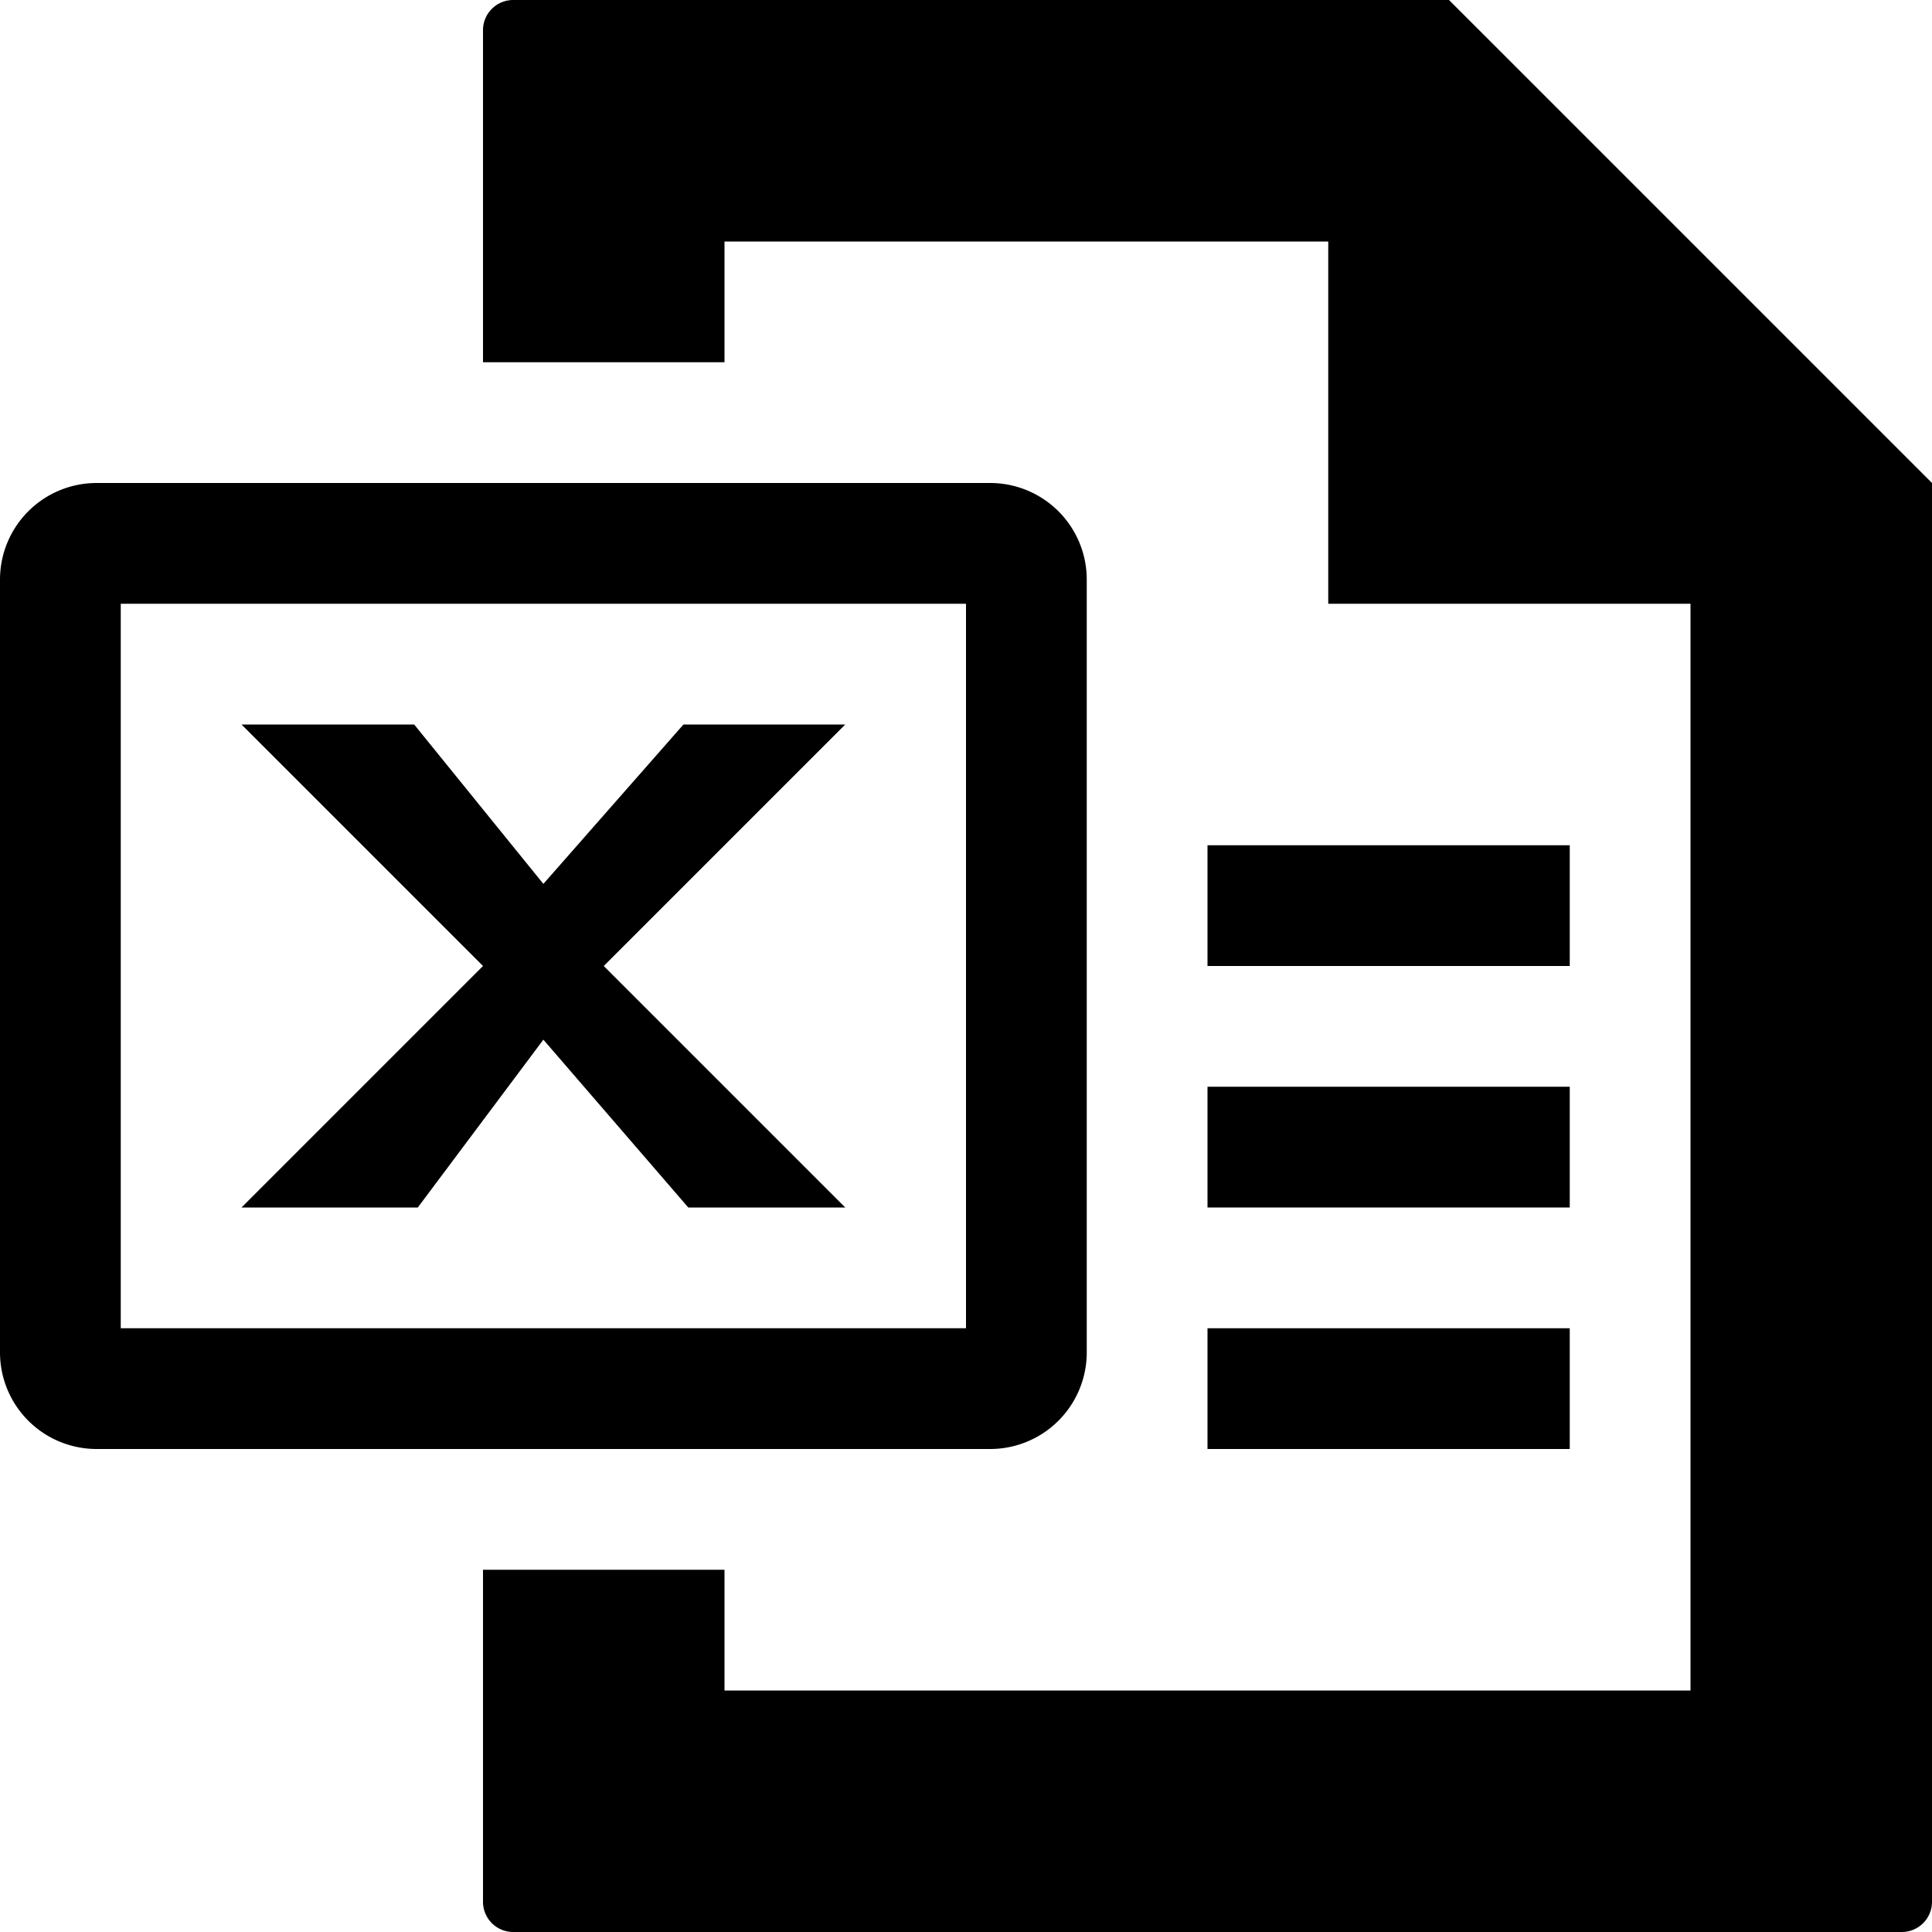
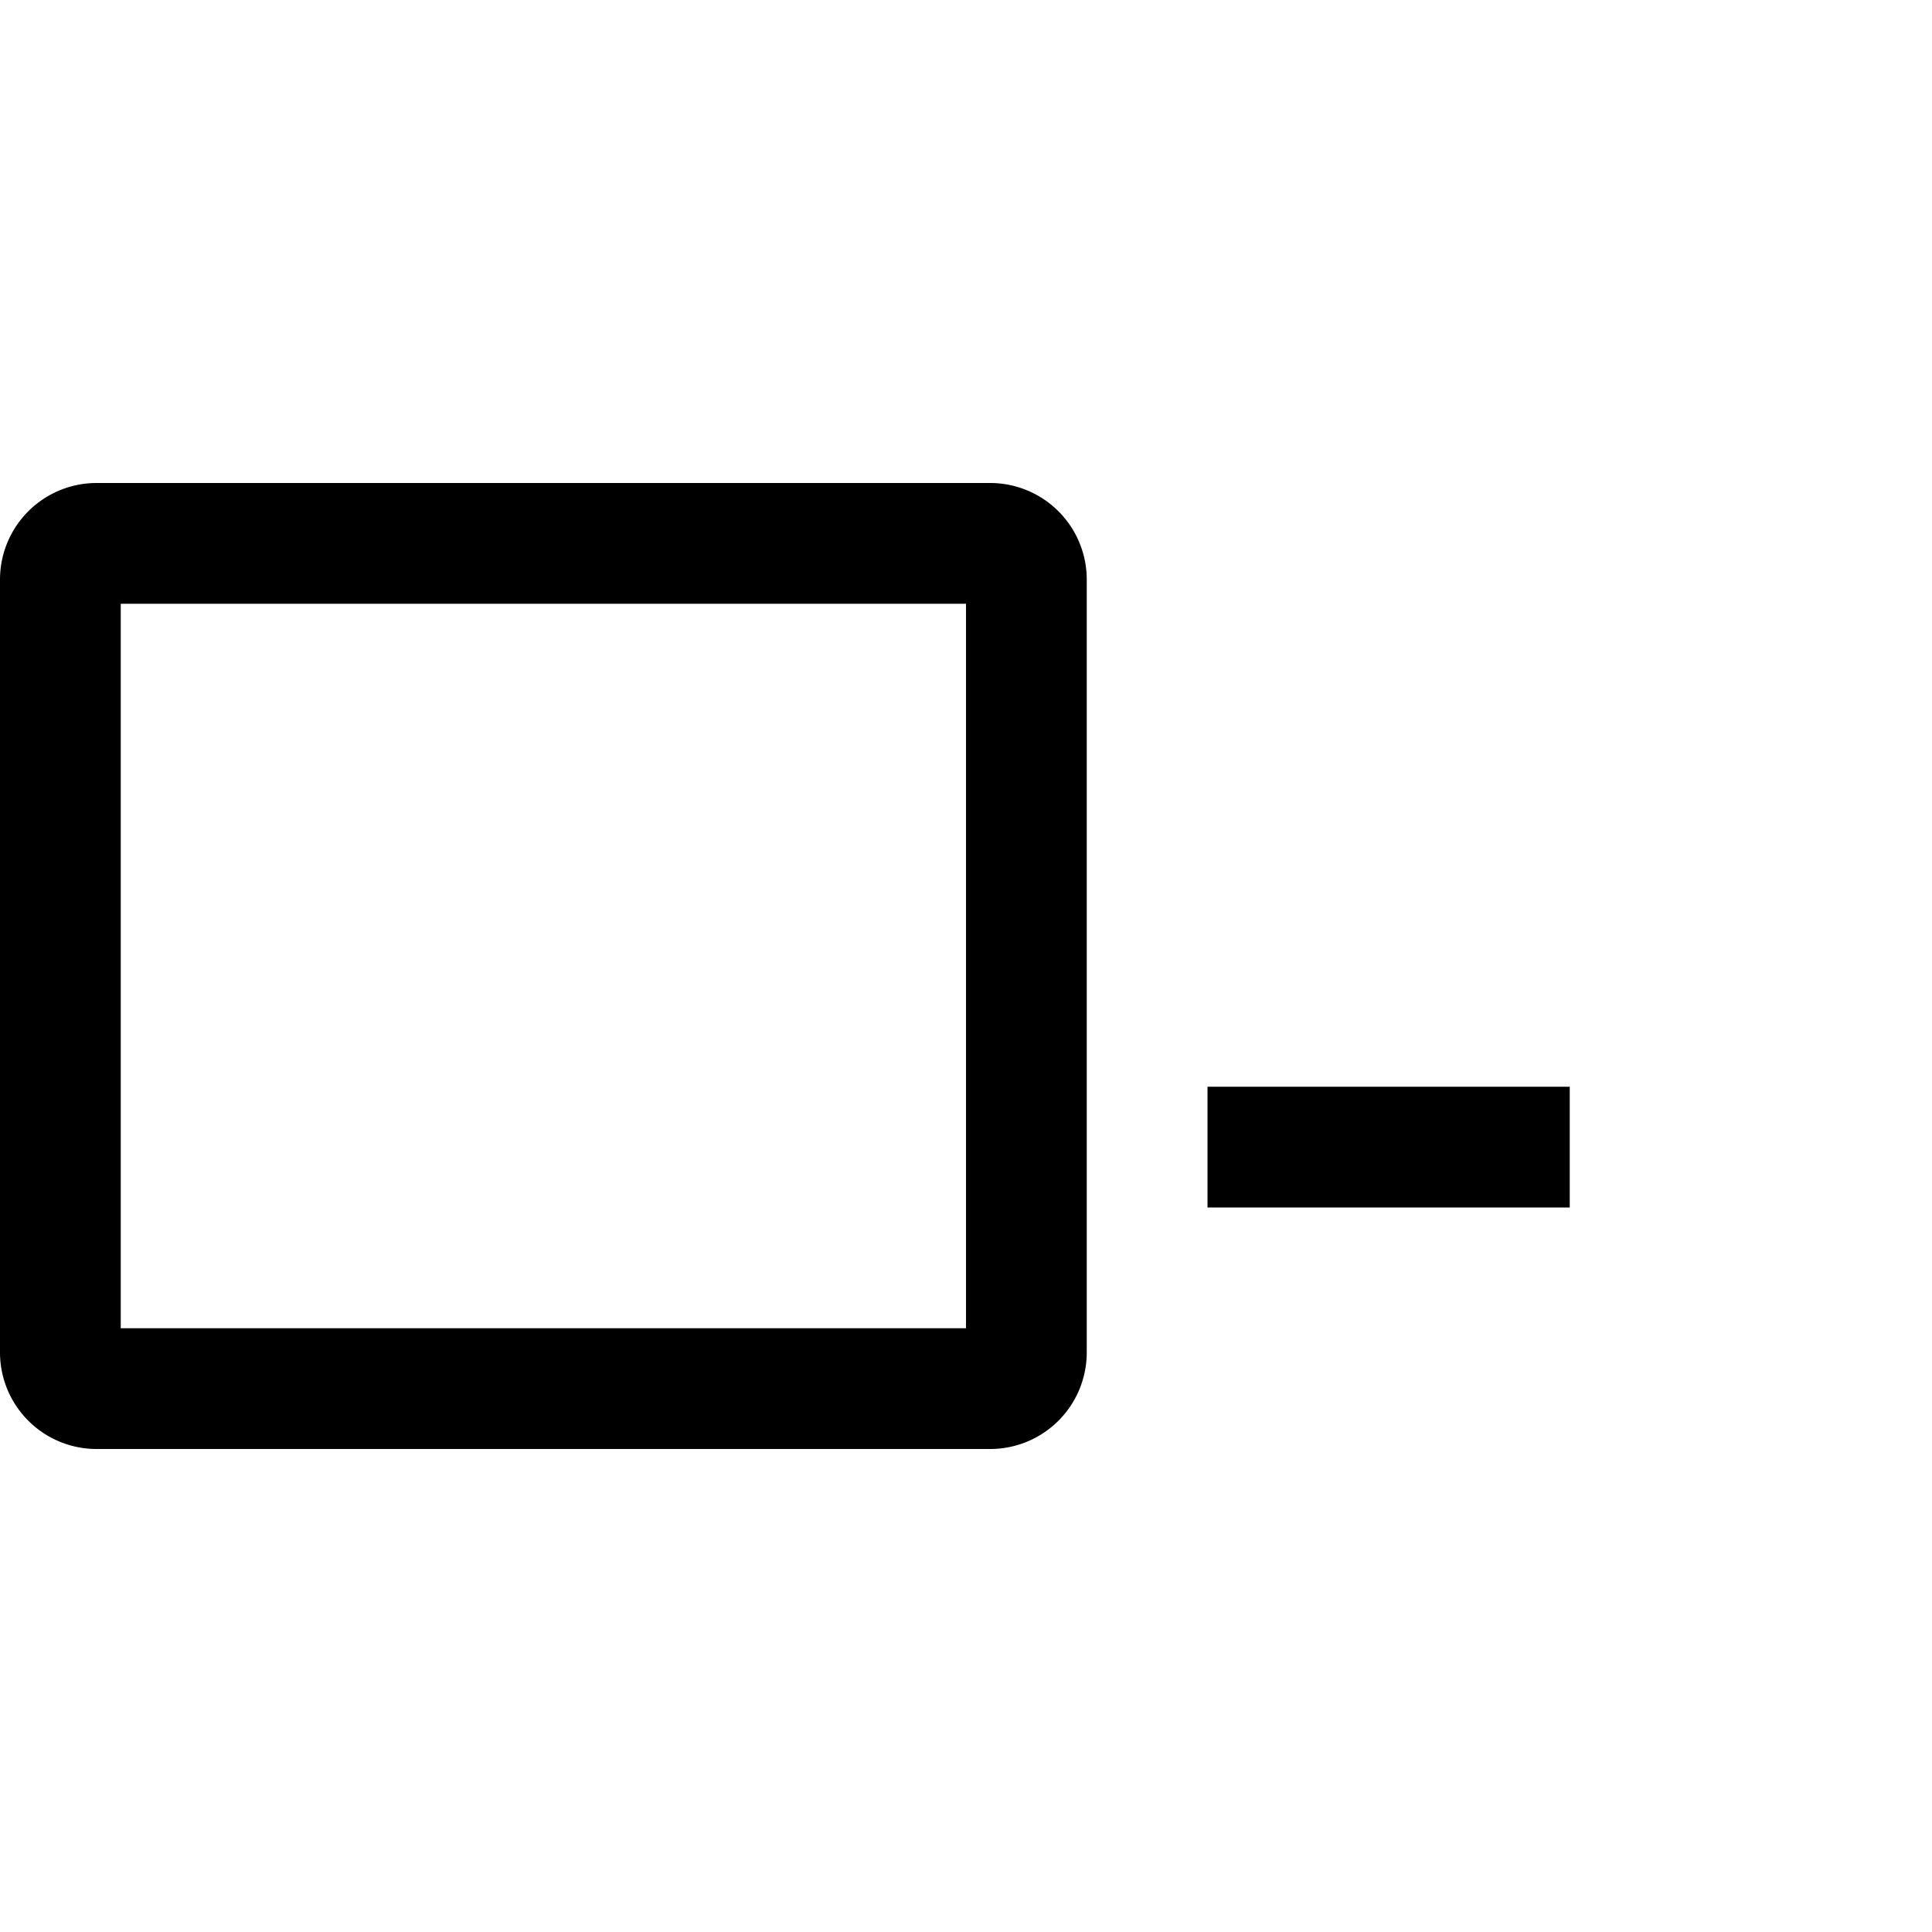
<svg xmlns="http://www.w3.org/2000/svg" id="Layer_1" data-name="Layer 1" viewBox="0 0 16 16">
-   <path d="M12,0H4.25A0.25,0.25,0,0,0,4,.25V3H6V2h5V5h3v9H6V13H4v2.75a0.25,0.25,0,0,0,.25.25h11.5A0.25,0.25,0,0,0,16,15.75V4Z" />
  <path d="M8.2,12H0.8A0.8,0.8,0,0,1,0,11.2V4.8A0.8,0.8,0,0,1,.8,4H8.2a0.8,0.8,0,0,1,.8.8v6.4A0.8,0.8,0,0,1,8.2,12ZM1,11H8V5H1v6Z" />
-   <rect x="10" y="11" width="3" height="1" />
  <rect x="10" y="9" width="3" height="1" />
-   <rect x="10" y="7" width="3" height="1" />
-   <path d="M3.46,10H2L4,8,2,6H3.43L4.5,7.32,5.66,6H7L5,8l2,2H5.7L4.5,8.61Z" />
</svg>